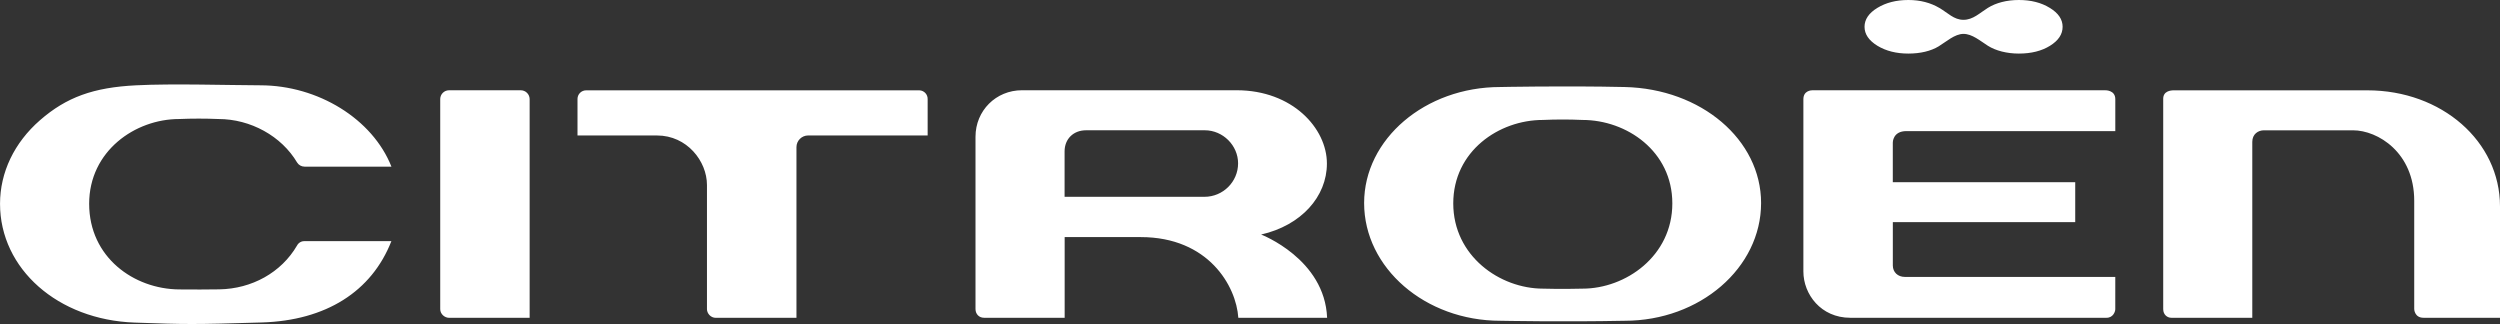
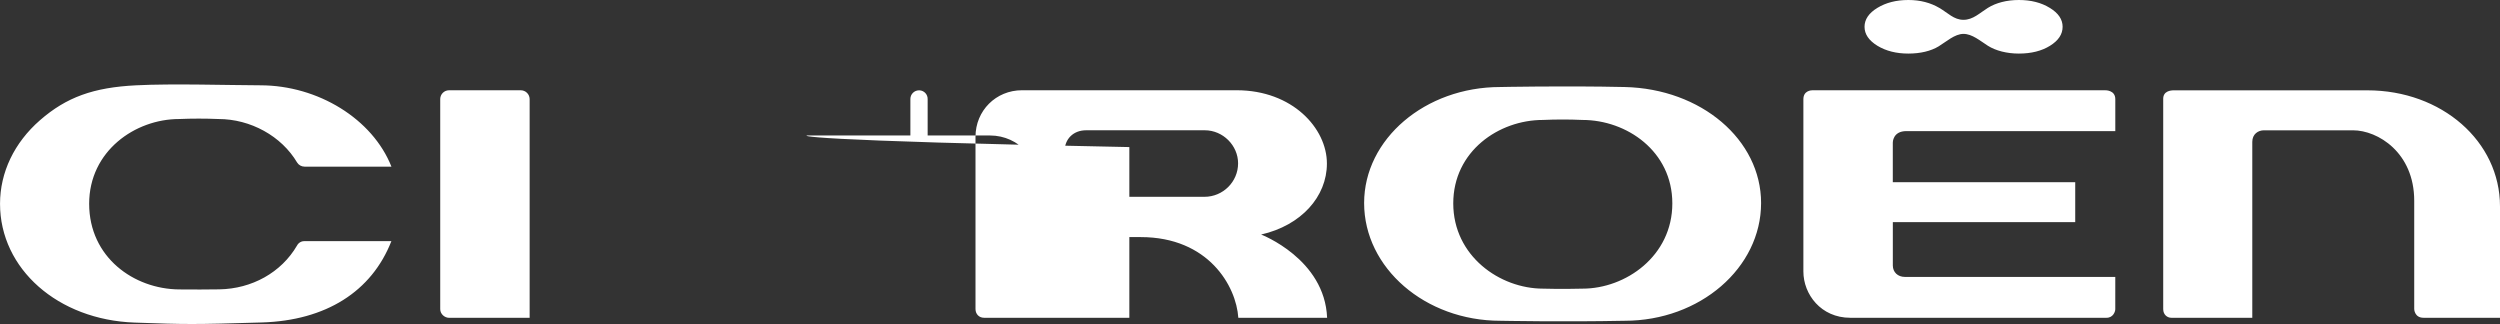
<svg xmlns="http://www.w3.org/2000/svg" version="1.1" id="svg16767" x="0px" y="0px" width="96.122px" height="12.457px" viewBox="350.075 -135.227 96.122 12.457" enable-background="new 350.075 -135.227 96.122 12.457" xml:space="preserve">
  <rect x="350.075" y="-135.227" width="96.122" height="12.457" fill="#333333" stroke="none" />
-   <path fill="#FFFFFF" d="M412.541-131.881c-2.363-0.052-4.764,0-4.785,0c-2.885,0-5.232,2-5.232,4.46  c0,2.496,2.348,4.527,5.236,4.527c0.018,0,2.418,0.048,4.782,0c2.892,0,5.245-2.031,5.245-4.527  C417.787-129.856,415.482-131.815,412.541-131.881L412.541-131.881z M410.921-124.129c0,0-0.862,0.022-1.515,0  c-1.662,0-3.455-1.253-3.455-3.278c0-2.009,1.756-3.208,3.445-3.208c0.508-0.023,1.016-0.023,1.522,0c1.699,0,3.456,1.2,3.456,3.208  C414.375-125.383,412.582-124.129,410.921-124.129L410.921-124.129z M443.256-123.009h2.941v-4.283c0-2.502-2.242-4.462-5.101-4.462  h-7.444c-0.121,0-0.404,0.031-0.404,0.325v8.088c0,0.217,0.159,0.332,0.313,0.332h3.112v-6.765c0-0.297,0.226-0.443,0.446-0.443  h3.428c0.948,0,2.352,0.852,2.352,2.707v4.16C442.896-123.347,442.905-123.009,443.256-123.009L443.256-123.009z M381.149-130.019  h4.593v-1.393c0.007-0.182-0.134-0.334-0.315-0.342c-0.005,0-0.01,0-0.016,0h-12.799c-0.183,0-0.332,0.147-0.333,0.331  c0,0.002,0,0.005,0,0.008v1.397h3.059c1.148,0,1.919,0.985,1.919,1.904v4.774c0,0.158,0.139,0.333,0.338,0.333h3.103v-6.565  C380.699-129.819,380.901-130.019,381.149-130.019L381.149-130.019z M367.001-123.341c0,0.195,0.177,0.333,0.337,0.333h3.101v-8.415  c-0.005-0.184-0.155-0.331-0.338-0.333h-2.763c-0.184,0.001-0.333,0.148-0.337,0.332V-123.341z M397.687-123.008h3.414  c-0.09-2.266-2.537-3.201-2.537-3.201l0.003-0.001c1.536-0.351,2.526-1.454,2.526-2.73c0-1.355-1.326-2.817-3.469-2.817h-8.256  c-1.001,0-1.786,0.786-1.786,1.787v6.627c0,0.191,0.137,0.334,0.328,0.334h3.1v-3.102h2.925  C396.538-126.11,397.607-124.231,397.687-123.008L397.687-123.008z M391.007-127.66v-1.747c0-0.478,0.34-0.811,0.826-0.811h4.567  c0.693,0,1.278,0.582,1.278,1.271c0,0.709-0.58,1.287-1.293,1.287H391.007z M361.784-128.82h3.341  c-0.723-1.83-2.819-3.124-5.033-3.127c-1.212-0.003-3.371-0.072-4.78,0c-1.647,0.081-2.684,0.458-3.698,1.341  c-0.991,0.865-1.537,2.004-1.538,3.215c0,2.501,2.225,4.464,5.176,4.567c2.023,0.072,2.239,0.075,4.892-0.005  c2.458-0.074,4.22-1.186,4.979-3.126h-3.34c-0.12-0.004-0.231,0.061-0.287,0.167c-0.605,1.042-1.742,1.666-2.987,1.686  c-0.434,0.007-1.017,0.009-1.552,0.003c-1.735-0.016-3.454-1.235-3.454-3.294c0-2.024,1.765-3.258,3.462-3.258  c0.501-0.021,1.004-0.021,1.506,0c1.239,0,2.427,0.657,3.028,1.673C361.559-128.881,361.667-128.82,361.784-128.82L361.784-128.82z   M431.406-124.58h-8.09c-0.273,0-0.464-0.182-0.464-0.44v-1.667h7.013v-1.535h-7.014v-1.521c0-0.008-0.003-0.443,0.521-0.443h8.034  v-1.227c0-0.358-0.384-0.343-0.395-0.343h-11.255c-0.035,0-0.343,0.011-0.343,0.343v6.625c0,0.875,0.675,1.779,1.802,1.779h9.855  c0.256,0,0.335-0.242,0.335-0.326V-124.58L431.406-124.58z M428.887-134.924c-0.329-0.203-0.726-0.303-1.19-0.303  c-0.463,0-0.876,0.107-1.191,0.303c-0.314,0.195-0.566,0.459-0.938,0.459c-0.37,0-0.594-0.264-0.93-0.459  c-0.334-0.195-0.726-0.303-1.189-0.303c-0.465,0-0.86,0.101-1.191,0.303c-0.328,0.199-0.494,0.443-0.494,0.727  c0,0.285,0.166,0.527,0.494,0.729c0.331,0.201,0.727,0.301,1.191,0.301c0.463,0,0.867-0.097,1.165-0.278  c0.297-0.181,0.619-0.479,0.954-0.479c0.336,0,0.641,0.267,0.938,0.456c0.298,0.189,0.728,0.301,1.19,0.301  c0.478,0,0.879-0.1,1.201-0.301c0.323-0.201,0.483-0.443,0.483-0.729C429.381-134.48,429.217-134.724,428.887-134.924z" />
+   <path fill="#FFFFFF" d="M412.541-131.881c-2.363-0.052-4.764,0-4.785,0c-2.885,0-5.232,2-5.232,4.46  c0,2.496,2.348,4.527,5.236,4.527c0.018,0,2.418,0.048,4.782,0c2.892,0,5.245-2.031,5.245-4.527  C417.787-129.856,415.482-131.815,412.541-131.881L412.541-131.881z M410.921-124.129c0,0-0.862,0.022-1.515,0  c-1.662,0-3.455-1.253-3.455-3.278c0-2.009,1.756-3.208,3.445-3.208c0.508-0.023,1.016-0.023,1.522,0c1.699,0,3.456,1.2,3.456,3.208  C414.375-125.383,412.582-124.129,410.921-124.129L410.921-124.129z M443.256-123.009h2.941v-4.283c0-2.502-2.242-4.462-5.101-4.462  h-7.444c-0.121,0-0.404,0.031-0.404,0.325v8.088c0,0.217,0.159,0.332,0.313,0.332h3.112v-6.765c0-0.297,0.226-0.443,0.446-0.443  h3.428c0.948,0,2.352,0.852,2.352,2.707v4.16C442.896-123.347,442.905-123.009,443.256-123.009L443.256-123.009z M381.149-130.019  h4.593v-1.393c0.007-0.182-0.134-0.334-0.315-0.342c-0.005,0-0.01,0-0.016,0c-0.183,0-0.332,0.147-0.333,0.331  c0,0.002,0,0.005,0,0.008v1.397h3.059c1.148,0,1.919,0.985,1.919,1.904v4.774c0,0.158,0.139,0.333,0.338,0.333h3.103v-6.565  C380.699-129.819,380.901-130.019,381.149-130.019L381.149-130.019z M367.001-123.341c0,0.195,0.177,0.333,0.337,0.333h3.101v-8.415  c-0.005-0.184-0.155-0.331-0.338-0.333h-2.763c-0.184,0.001-0.333,0.148-0.337,0.332V-123.341z M397.687-123.008h3.414  c-0.09-2.266-2.537-3.201-2.537-3.201l0.003-0.001c1.536-0.351,2.526-1.454,2.526-2.73c0-1.355-1.326-2.817-3.469-2.817h-8.256  c-1.001,0-1.786,0.786-1.786,1.787v6.627c0,0.191,0.137,0.334,0.328,0.334h3.1v-3.102h2.925  C396.538-126.11,397.607-124.231,397.687-123.008L397.687-123.008z M391.007-127.66v-1.747c0-0.478,0.34-0.811,0.826-0.811h4.567  c0.693,0,1.278,0.582,1.278,1.271c0,0.709-0.58,1.287-1.293,1.287H391.007z M361.784-128.82h3.341  c-0.723-1.83-2.819-3.124-5.033-3.127c-1.212-0.003-3.371-0.072-4.78,0c-1.647,0.081-2.684,0.458-3.698,1.341  c-0.991,0.865-1.537,2.004-1.538,3.215c0,2.501,2.225,4.464,5.176,4.567c2.023,0.072,2.239,0.075,4.892-0.005  c2.458-0.074,4.22-1.186,4.979-3.126h-3.34c-0.12-0.004-0.231,0.061-0.287,0.167c-0.605,1.042-1.742,1.666-2.987,1.686  c-0.434,0.007-1.017,0.009-1.552,0.003c-1.735-0.016-3.454-1.235-3.454-3.294c0-2.024,1.765-3.258,3.462-3.258  c0.501-0.021,1.004-0.021,1.506,0c1.239,0,2.427,0.657,3.028,1.673C361.559-128.881,361.667-128.82,361.784-128.82L361.784-128.82z   M431.406-124.58h-8.09c-0.273,0-0.464-0.182-0.464-0.44v-1.667h7.013v-1.535h-7.014v-1.521c0-0.008-0.003-0.443,0.521-0.443h8.034  v-1.227c0-0.358-0.384-0.343-0.395-0.343h-11.255c-0.035,0-0.343,0.011-0.343,0.343v6.625c0,0.875,0.675,1.779,1.802,1.779h9.855  c0.256,0,0.335-0.242,0.335-0.326V-124.58L431.406-124.58z M428.887-134.924c-0.329-0.203-0.726-0.303-1.19-0.303  c-0.463,0-0.876,0.107-1.191,0.303c-0.314,0.195-0.566,0.459-0.938,0.459c-0.37,0-0.594-0.264-0.93-0.459  c-0.334-0.195-0.726-0.303-1.189-0.303c-0.465,0-0.86,0.101-1.191,0.303c-0.328,0.199-0.494,0.443-0.494,0.727  c0,0.285,0.166,0.527,0.494,0.729c0.331,0.201,0.727,0.301,1.191,0.301c0.463,0,0.867-0.097,1.165-0.278  c0.297-0.181,0.619-0.479,0.954-0.479c0.336,0,0.641,0.267,0.938,0.456c0.298,0.189,0.728,0.301,1.19,0.301  c0.478,0,0.879-0.1,1.201-0.301c0.323-0.201,0.483-0.443,0.483-0.729C429.381-134.48,429.217-134.724,428.887-134.924z" />
</svg>